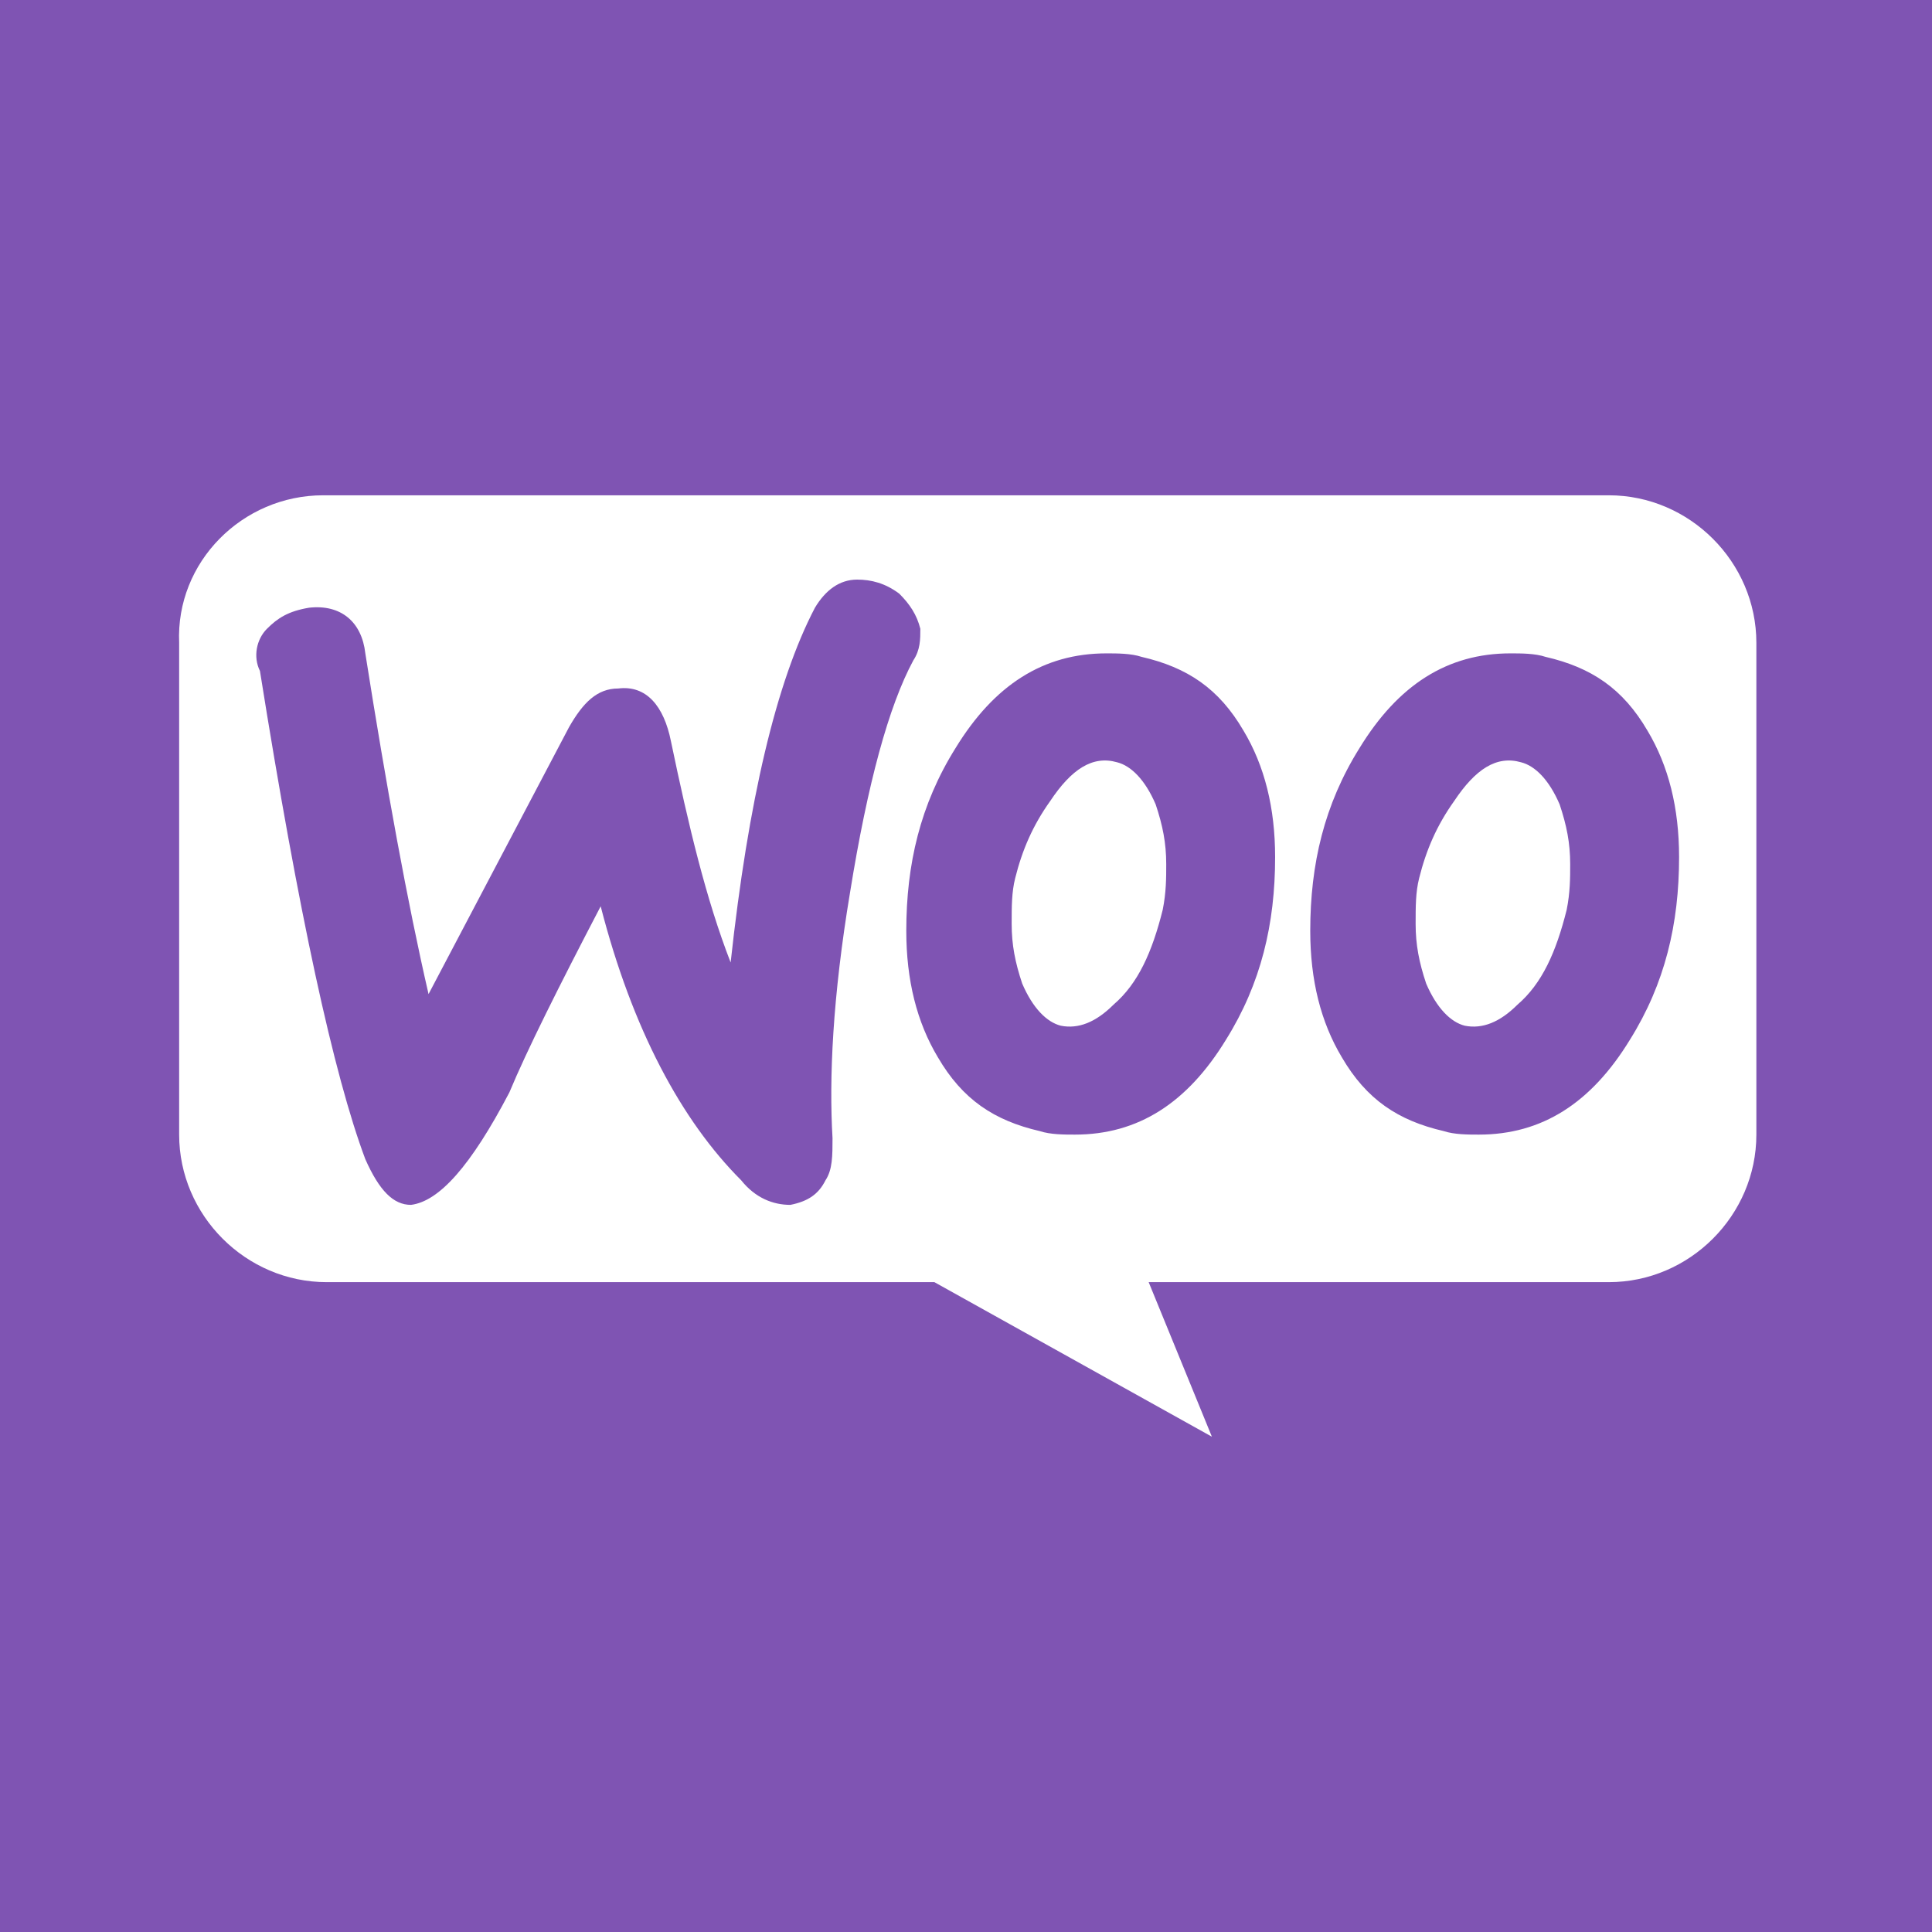
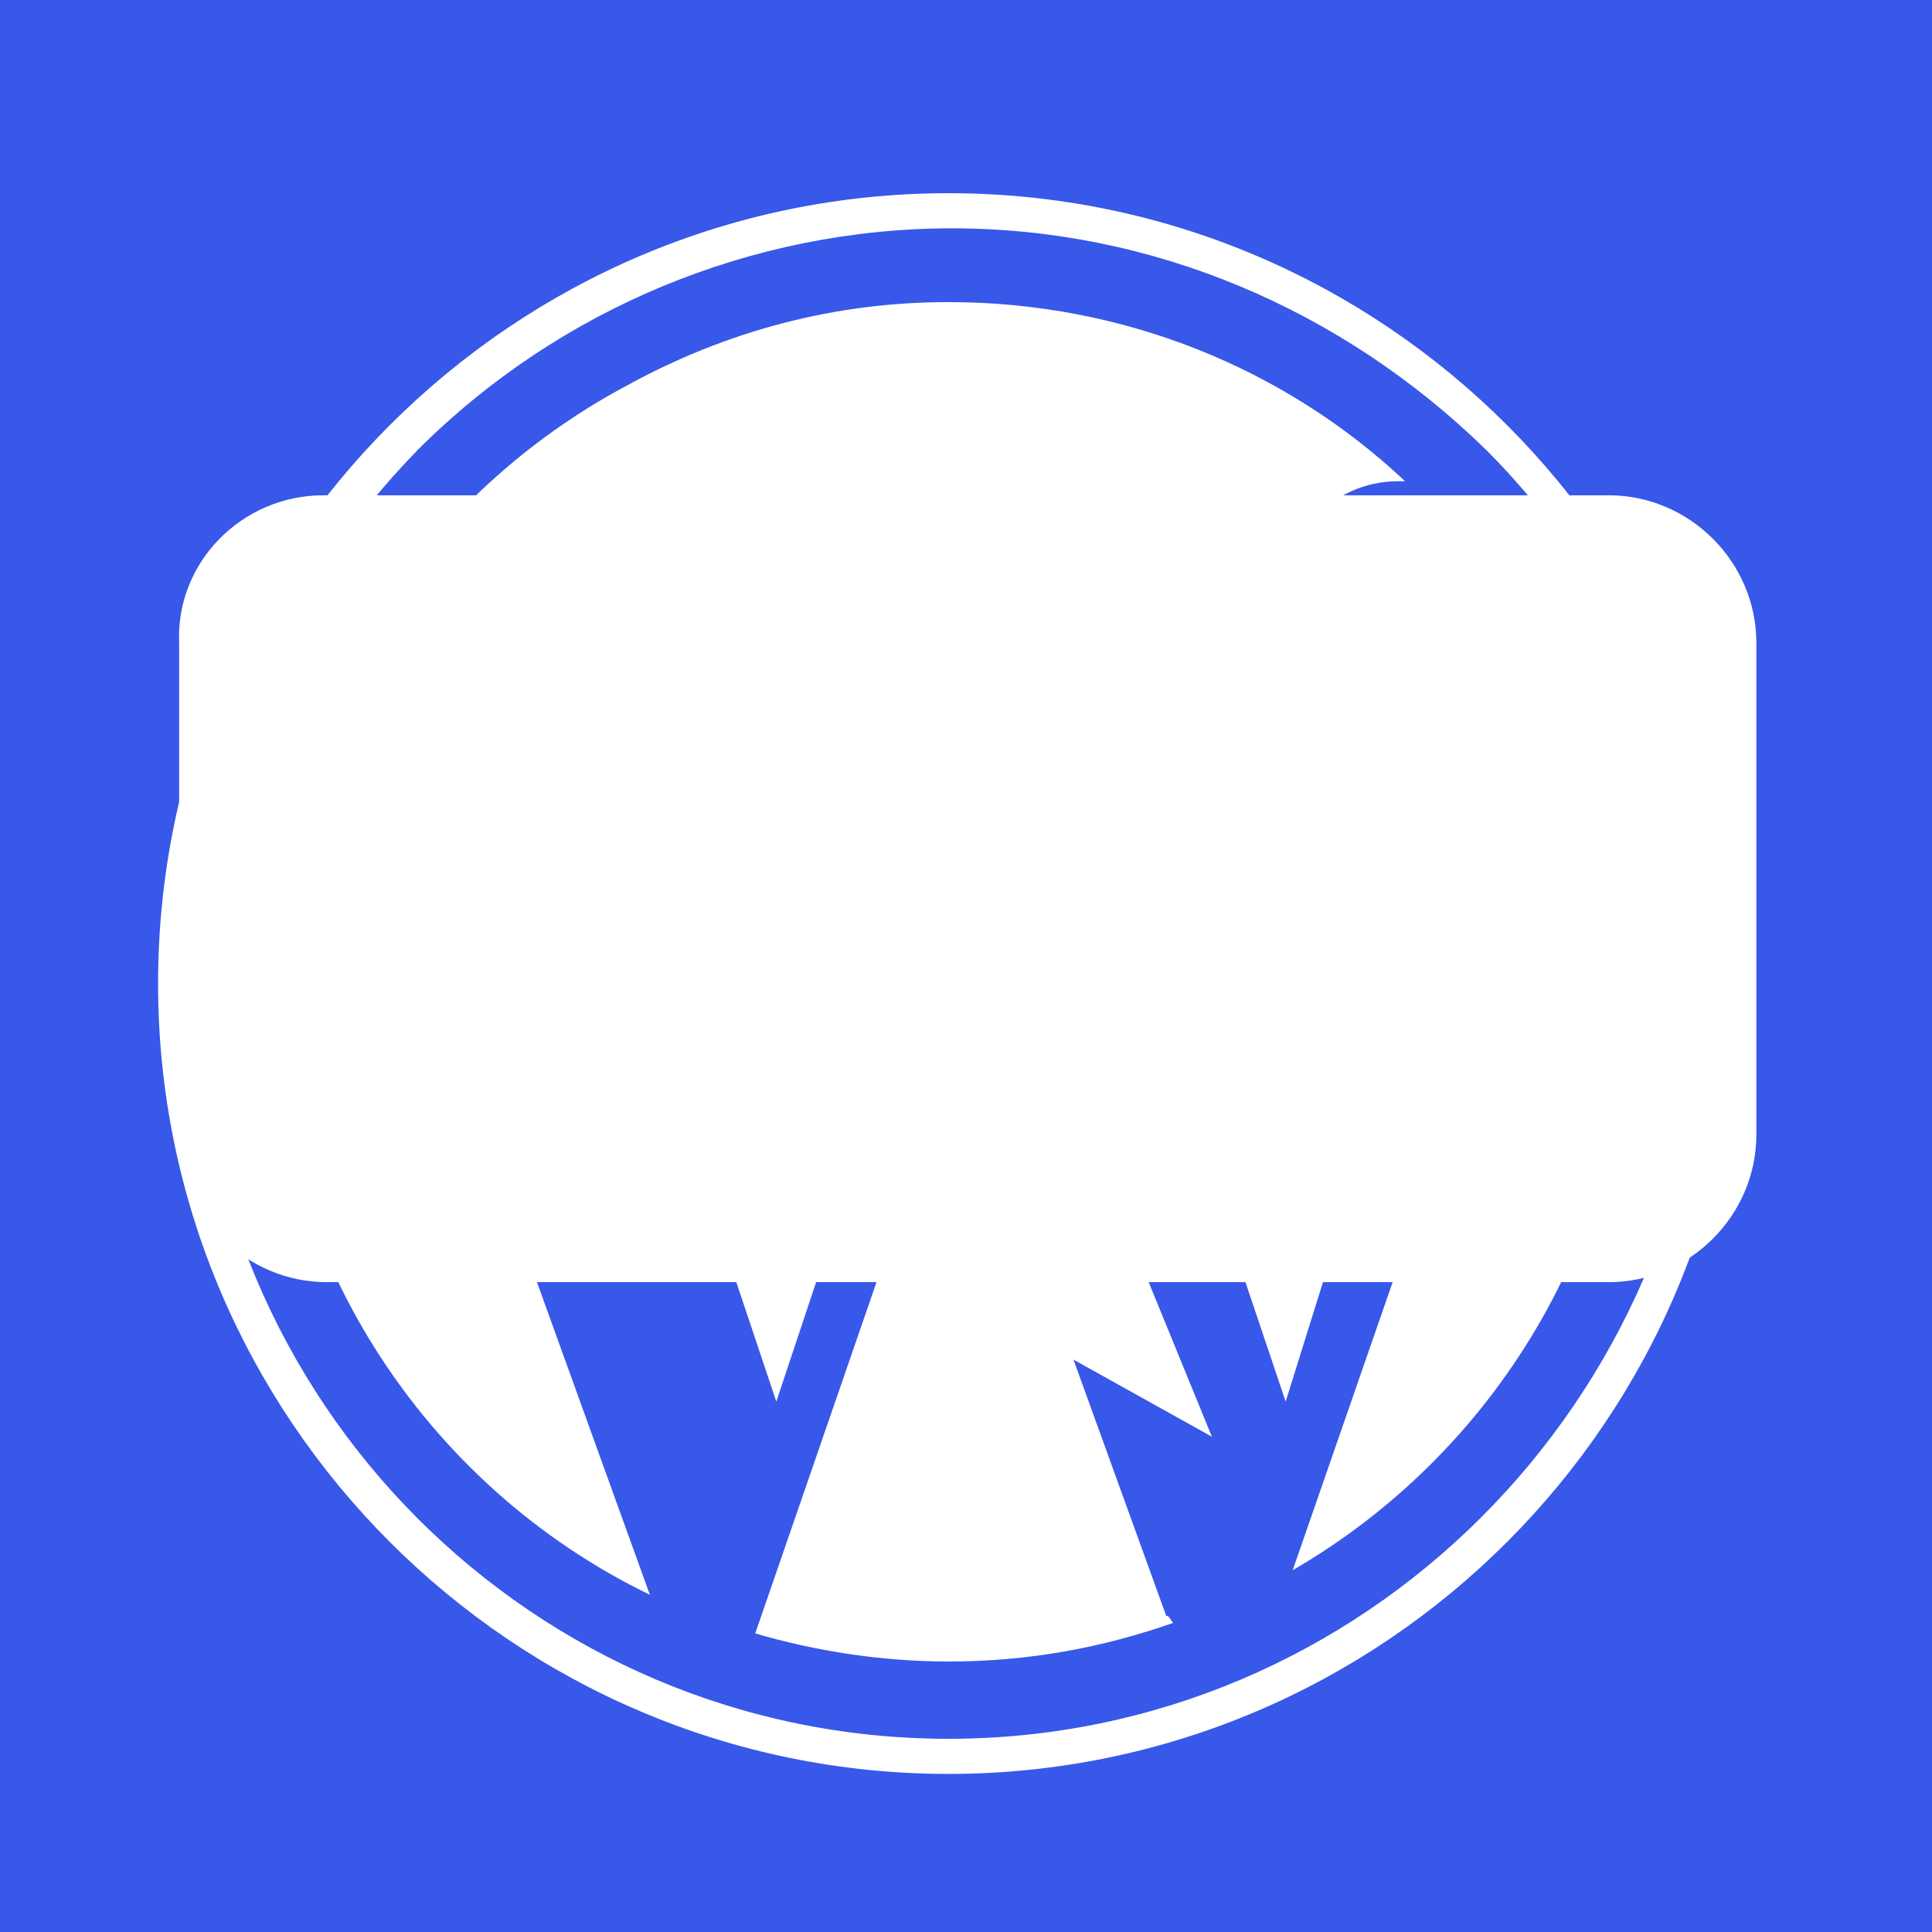
<svg xmlns="http://www.w3.org/2000/svg" version="1.1" id="Layer_1" x="0px" y="0px" viewBox="-270 393.9 55 55" style="enable-background:new -270 393.9 55 55;" xml:space="preserve">
  <rect x="-270" y="393.9" width="55" height="55" fill="#333333" stroke="none" />
  <style type="text/css">
	.st0{fill:#21759B;}
	.st1{fill:#3858E9;}
	.st2{fill:#FFFFFF;}
	.st3{fill:#A24689;}
	.st4{fill:#7F54B3;}
	.st5{display:none;}
	.st6{display:inline;fill:#FFFFFF;}
	.st7{display:inline;}
</style>
-   <circle class="st0" cx="-242.5" cy="421.4" r="27.5" />
  <rect x="-270" y="393.9" class="st1" width="55" height="55" />
  <path class="st2" d="M-262.3,421.9c0,7.7,4.4,14.3,10.8,17.4l-9.1-25.2C-261.7,416.5-262.3,419.1-262.3,421.9z M-230,420.9  c0-2.4-0.9-4.1-1.6-5.3c-1-1.6-1.9-2.9-1.9-4.6c0-1.8,1.4-3.4,3.3-3.4h0.2c-3.4-3.2-8-5.1-13-5.1c-3.2,0-6.3,0.8-9.2,2.4  c-2.8,1.5-5.2,3.7-7,6.4h1.2c2,0,5.1-0.2,5.1-0.2c1.1-0.1,1.1,1.5,0.2,1.6c0,0-1.1,0.2-2.2,0.2l7,20.9l4.2-12.6l-3-8.2l-2-0.2  c-1.1-0.1-0.9-1.6,0.1-1.6c0,0,3.2,0.2,5.1,0.2c2,0,5.1-0.2,5.1-0.2c1.1-0.1,1.1,1.5,0.2,1.6c0,0-1.1,0.2-2.2,0.2l7,20.8l2-6.4  C-230.6,424.5-229.9,422.6-230,420.9L-230,420.9L-230,420.9z M-242.7,423.6l-5.8,16.8c1.7,0.5,3.6,0.8,5.5,0.8  c2.3,0,4.4-0.4,6.4-1.1c-0.1-0.1-0.1-0.2-0.2-0.2L-242.7,423.6L-242.7,423.6z M-226,412.7l0.2,2c0,2-0.3,4.2-1.5,6.9l-5.9,17  c5.7-3.3,9.6-9.5,9.6-16.7C-223.7,418.6-224.6,415.5-226,412.7L-226,412.7L-226,412.7z M-243,399.4c-12.4,0-22.5,10.1-22.5,22.5  c0,12.4,10.1,22.5,22.5,22.5s22.5-10.1,22.5-22.5C-220.5,409.5-230.6,399.4-243,399.4z M-243,443.4c-11.8,0-21.4-9.6-21.4-21.5  c0-5.7,2.3-11.1,6.3-15.2c4-4,9.5-6.3,15.2-6.3c5.7,0,11.1,2.3,15.2,6.3c4,4,6.3,9.5,6.3,15.2C-221.6,433.8-231.2,443.4-243,443.4z" />
-   <circle class="st3" cx="-242.5" cy="421.4" r="27.5" />
-   <rect x="-270" y="393.9" class="st4" width="55" height="55" />
  <g class="st5">
    <path class="st6" d="M-225.4,416.2c-3,0-5.4-2.4-5.4-5.4s2.4-5.4,5.4-5.4s5.4,2.4,5.4,5.4C-220,413.8-222.4,416.2-225.4,416.2z    M-225.4,413.9c1.8,0,3.2-1.4,3.2-3.2c0-1.8-1.4-3.2-3.2-3.2h0c-1.8,0-3.2,1.4-3.2,3.2C-228.6,412.5-227.2,413.9-225.4,413.9z    M-236.8,416.2c-3,0-5.4-2.4-5.4-5.4s2.4-5.4,5.4-5.4c3,0,5.4,2.4,5.4,5.4C-231.4,413.8-233.8,416.2-236.8,416.2z M-236.8,413.9   c1.8,0,3.2-1.4,3.2-3.2c0-1.8-1.4-3.2-3.2-3.2h0c-1.8,0-3.2,1.4-3.2,3.2C-240,412.5-238.6,413.9-236.8,413.9L-236.8,413.9z    M-242.8,410.7c0,3-2.4,5.5-5.4,5.5s-5.4-2.5-5.4-5.5s2.2-5.4,5.4-5.4c1.2,0,2.3,0.3,3.2,0.9v-3.2c0-0.6,0.5-1.1,1.1-1.1   c0.6,0,1.1,0.5,1.1,1.1L-242.8,410.7L-242.8,410.7L-242.8,410.7z M-248.2,413.9c1.8,0,3.2-1.4,3.2-3.2c0-1.8-1.4-3.2-3.2-3.2h0   c-1.8,0-3.2,1.4-3.2,3.2C-251.4,412.5-249.9,413.9-248.2,413.9z M-259.6,416.2c-3,0-5.4-2.4-5.4-5.4s2.4-5.4,5.4-5.4   s5.4,2.4,5.4,5.4C-254.1,413.8-256.6,416.2-259.6,416.2z M-259.6,413.9c1.8,0,3.2-1.4,3.2-3.2c0-1.8-1.4-3.2-3.2-3.2h0   c-1.8,0-3.2,1.4-3.2,3.2C-262.7,412.5-261.3,413.9-259.6,413.9z" />
    <g class="st7">
      <g>
-         <path class="st2" d="M-231.8,422.8C-231.8,422.7-231.8,422.7-231.8,422.8c0-0.1-0.1-0.2-0.1-0.2c0,0,0-0.1-0.1-0.1     c0,0-0.1-0.1-0.1-0.1c0,0,0,0-0.1-0.1c0,0,0,0,0,0c-0.1,0-0.1-0.1-0.2-0.1c0,0,0,0,0,0l-10.3-3.8c-0.2-0.1-0.4-0.1-0.6,0     l-10.3,3.8c0,0,0,0,0,0c-0.1,0-0.1,0.1-0.2,0.1c0,0,0,0,0,0c0,0,0,0-0.1,0.1c0,0-0.1,0.1-0.1,0.1c0,0,0,0-0.1,0.1     c0,0.1-0.1,0.1-0.1,0.2c0,0,0,0,0,0.1c0,0.1,0,0.2,0,0.3v13.1c0,0.4,0.2,0.7,0.6,0.9l10.3,3.8c0,0,0,0,0,0c0.1,0,0.2,0.1,0.3,0.1     s0.2,0,0.3-0.1c0,0,0,0,0,0l10.3-3.8c0.4-0.1,0.6-0.5,0.6-0.9V423C-231.8,422.9-231.8,422.8-231.8,422.8z M-243,425.8l-7.6-2.8     l7.6-2.8l7.6,2.8L-243,425.8z M-233.6,435.5l-8.4,3.1v-11.1l8.4-3.1V435.5z" />
-       </g>
+         </g>
    </g>
  </g>
  <g>
    <path class="st2" d="M-260.8,408h36.6c2.3,0,4.2,1.9,4.2,4.2v14c0,2.3-1.9,4.2-4.2,4.2h-13.1l1.8,4.4l-7.9-4.4h-17.3   c-2.3,0-4.2-1.9-4.2-4.2v-14C-265,409.9-263.1,408-260.8,408L-260.8,408z" />
-     <path class="st4" d="M-262.4,411.8c0.3-0.3,0.6-0.5,1.2-0.6c0.9-0.1,1.5,0.4,1.6,1.3c0.6,3.8,1.2,7.1,1.8,9.7l4-7.6   c0.4-0.7,0.8-1.1,1.4-1.1c0.8-0.1,1.3,0.5,1.5,1.5c0.5,2.4,1,4.5,1.7,6.3c0.5-4.6,1.3-8,2.4-10.1c0.3-0.5,0.7-0.8,1.2-0.8   c0.4,0,0.8,0.1,1.2,0.4c0.3,0.3,0.5,0.6,0.6,1c0,0.3,0,0.6-0.2,0.9c-0.7,1.3-1.3,3.5-1.8,6.6c-0.5,3-0.6,5.3-0.5,7   c0,0.5,0,0.9-0.2,1.2c-0.2,0.4-0.5,0.6-1,0.7c-0.5,0-1-0.2-1.4-0.7c-1.7-1.7-3.1-4.3-4-7.8c-1.2,2.3-2.1,4.1-2.6,5.3   c-1.1,2.1-2,3.1-2.8,3.2c-0.5,0-0.9-0.4-1.3-1.3c-0.9-2.4-1.9-7-3-13.9C-262.8,412.6-262.7,412.1-262.4,411.8L-262.4,411.8z    M-223.1,414.7c-0.7-1.2-1.6-1.8-2.9-2.1c-0.3-0.1-0.7-0.1-1-0.1c-1.8,0-3.2,0.9-4.3,2.7c-1,1.6-1.4,3.3-1.4,5.2   c0,1.4,0.3,2.6,0.9,3.6c0.7,1.2,1.6,1.8,2.9,2.1c0.3,0.1,0.7,0.1,1,0.1c1.8,0,3.2-0.9,4.3-2.7c1-1.6,1.4-3.3,1.4-5.2   C-222.2,416.9-222.5,415.7-223.1,414.7z M-225.4,419.8c-0.3,1.2-0.7,2.1-1.4,2.7c-0.5,0.5-1,0.7-1.5,0.6c-0.4-0.1-0.8-0.5-1.1-1.2   c-0.2-0.6-0.3-1.1-0.3-1.7c0-0.5,0-0.9,0.1-1.3c0.2-0.8,0.5-1.5,1-2.2c0.6-0.9,1.2-1.3,1.9-1.1c0.4,0.1,0.8,0.5,1.1,1.2   c0.2,0.6,0.3,1.1,0.3,1.7C-225.3,418.9-225.3,419.3-225.4,419.8L-225.4,419.8z M-234.6,414.7c-0.7-1.2-1.6-1.8-2.9-2.1   c-0.3-0.1-0.7-0.1-1-0.1c-1.8,0-3.2,0.9-4.3,2.7c-1,1.6-1.4,3.3-1.4,5.2c0,1.4,0.3,2.6,0.9,3.6c0.7,1.2,1.6,1.8,2.9,2.1   c0.3,0.1,0.7,0.1,1,0.1c1.8,0,3.2-0.9,4.3-2.7c1-1.6,1.4-3.3,1.4-5.2C-233.7,416.9-234,415.7-234.6,414.7z M-236.9,419.8   c-0.3,1.2-0.7,2.1-1.4,2.7c-0.5,0.5-1,0.7-1.5,0.6c-0.4-0.1-0.8-0.5-1.1-1.2c-0.2-0.6-0.3-1.1-0.3-1.7c0-0.5,0-0.9,0.1-1.3   c0.2-0.8,0.5-1.5,1-2.2c0.6-0.9,1.2-1.3,1.9-1.1c0.4,0.1,0.8,0.5,1.1,1.2c0.2,0.6,0.3,1.1,0.3,1.7   C-236.8,418.9-236.8,419.3-236.9,419.8L-236.9,419.8z" />
  </g>
</svg>